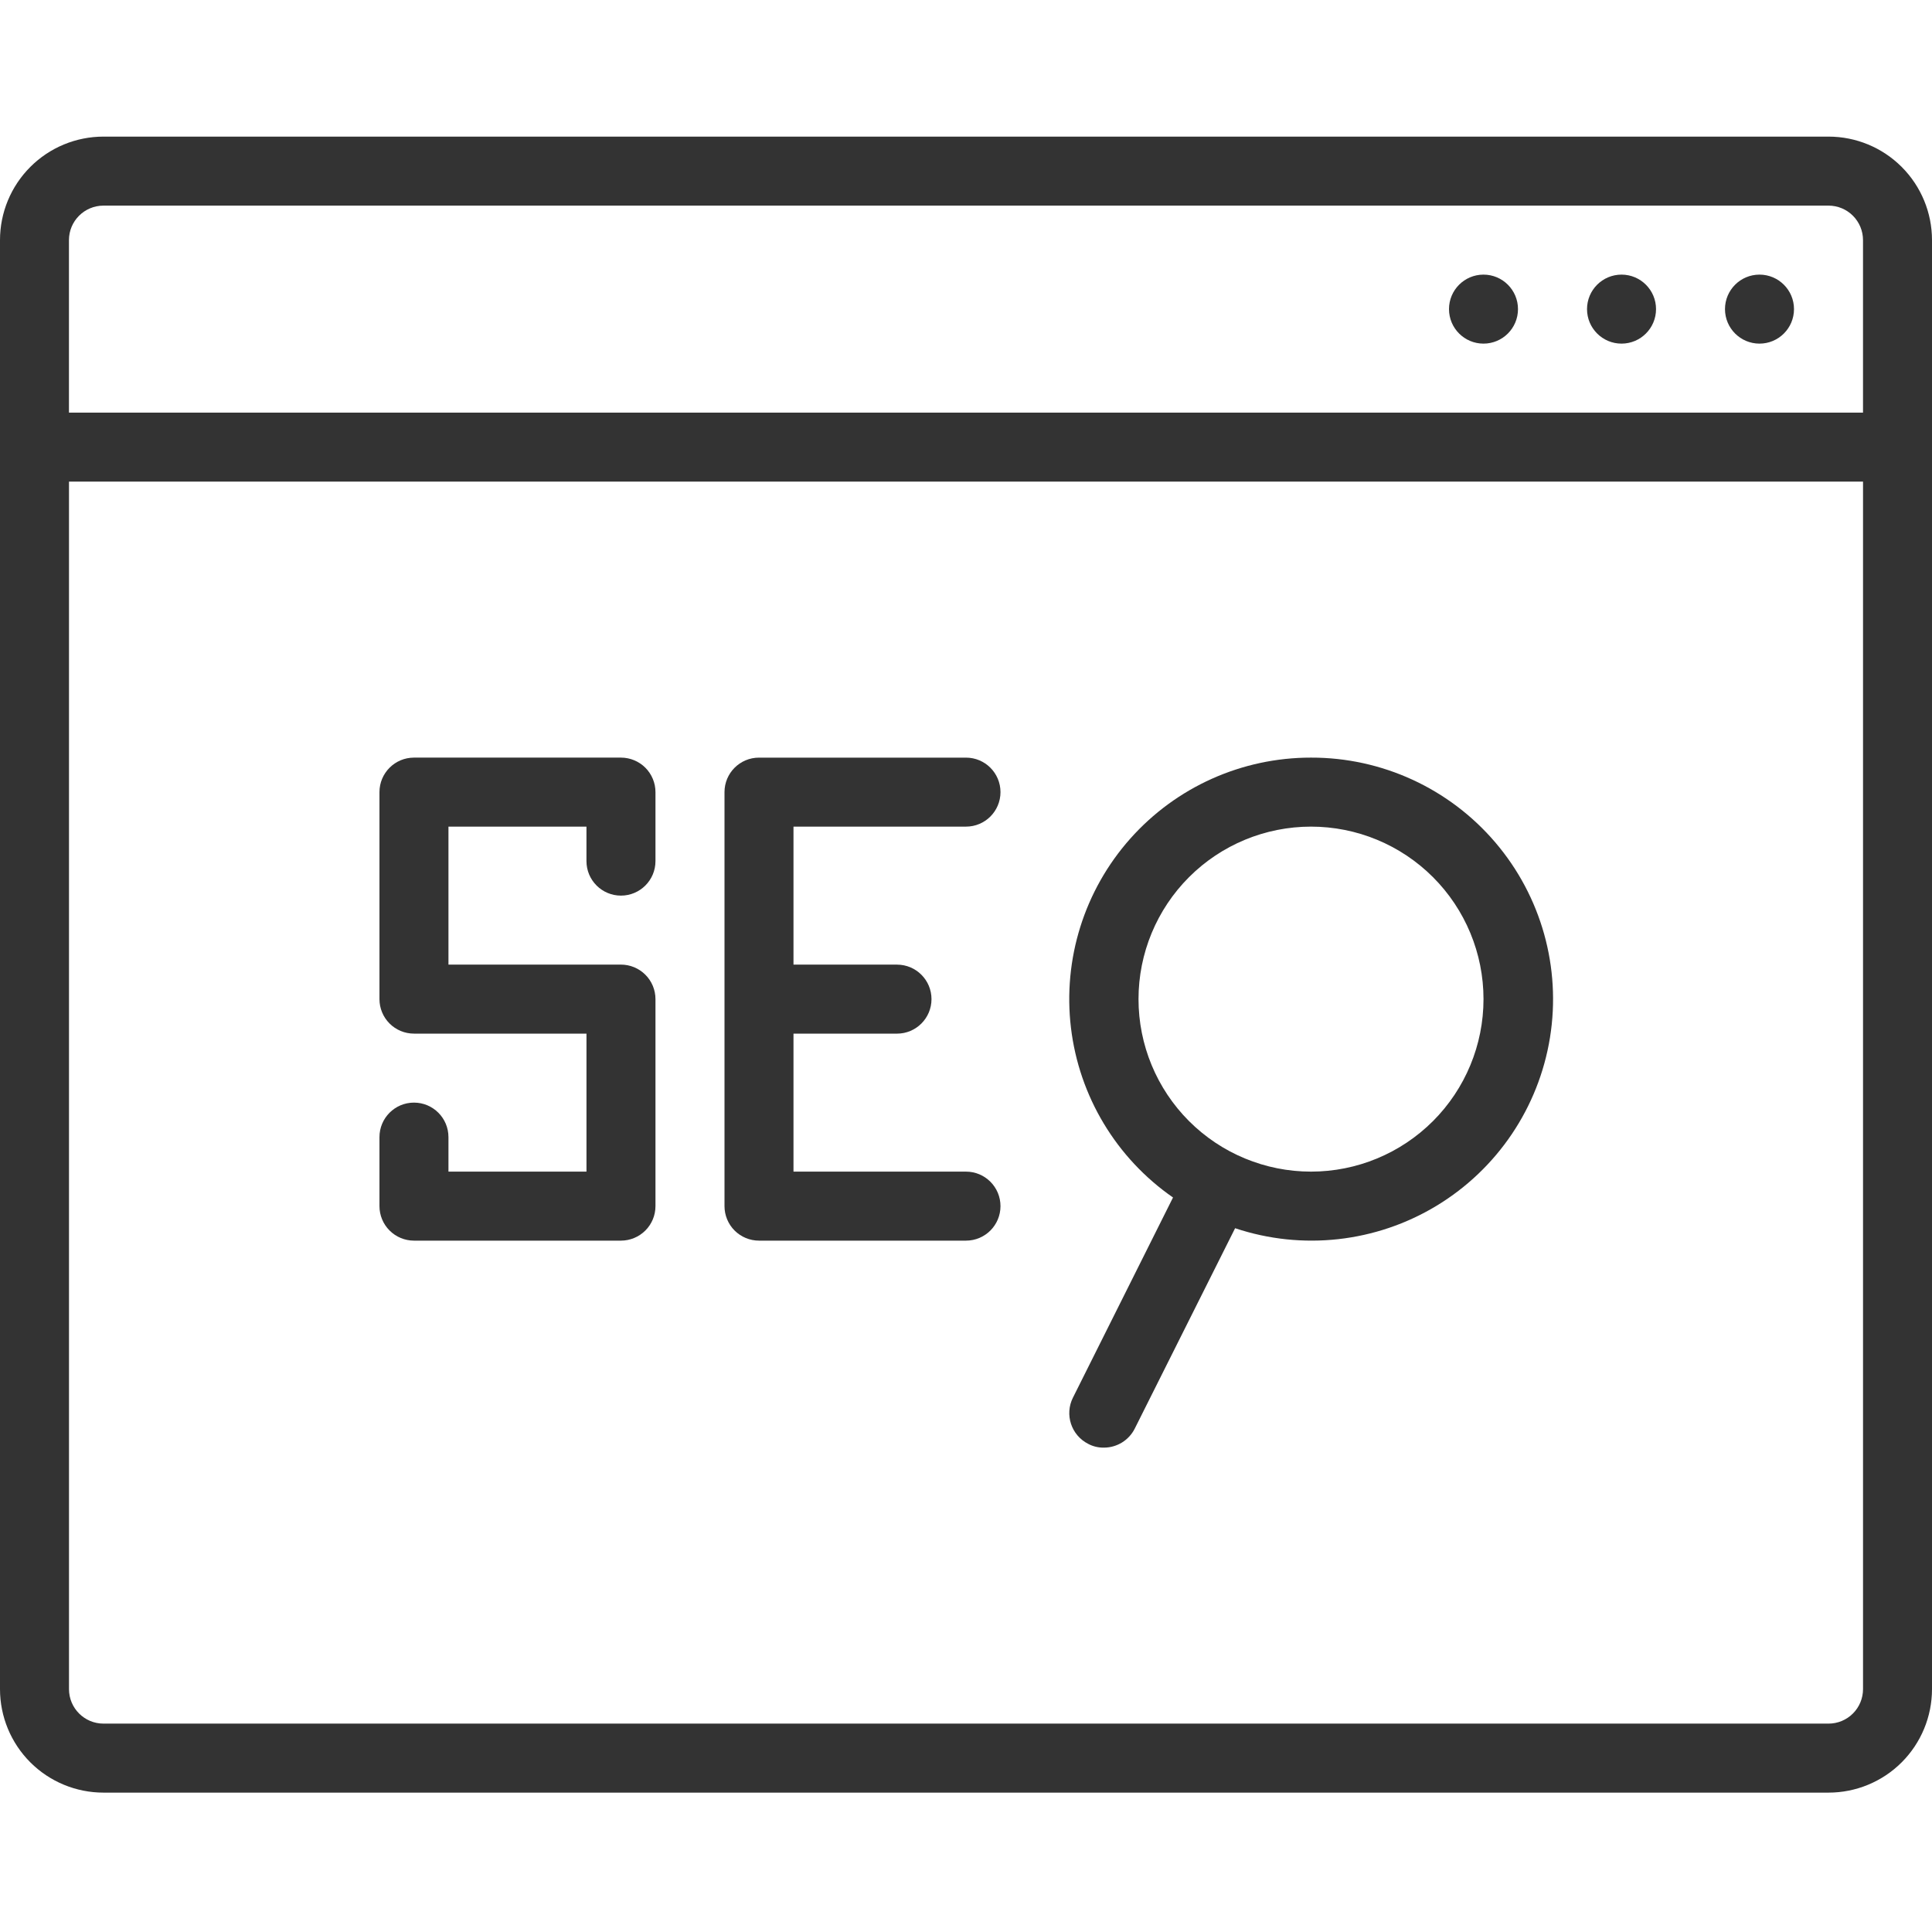
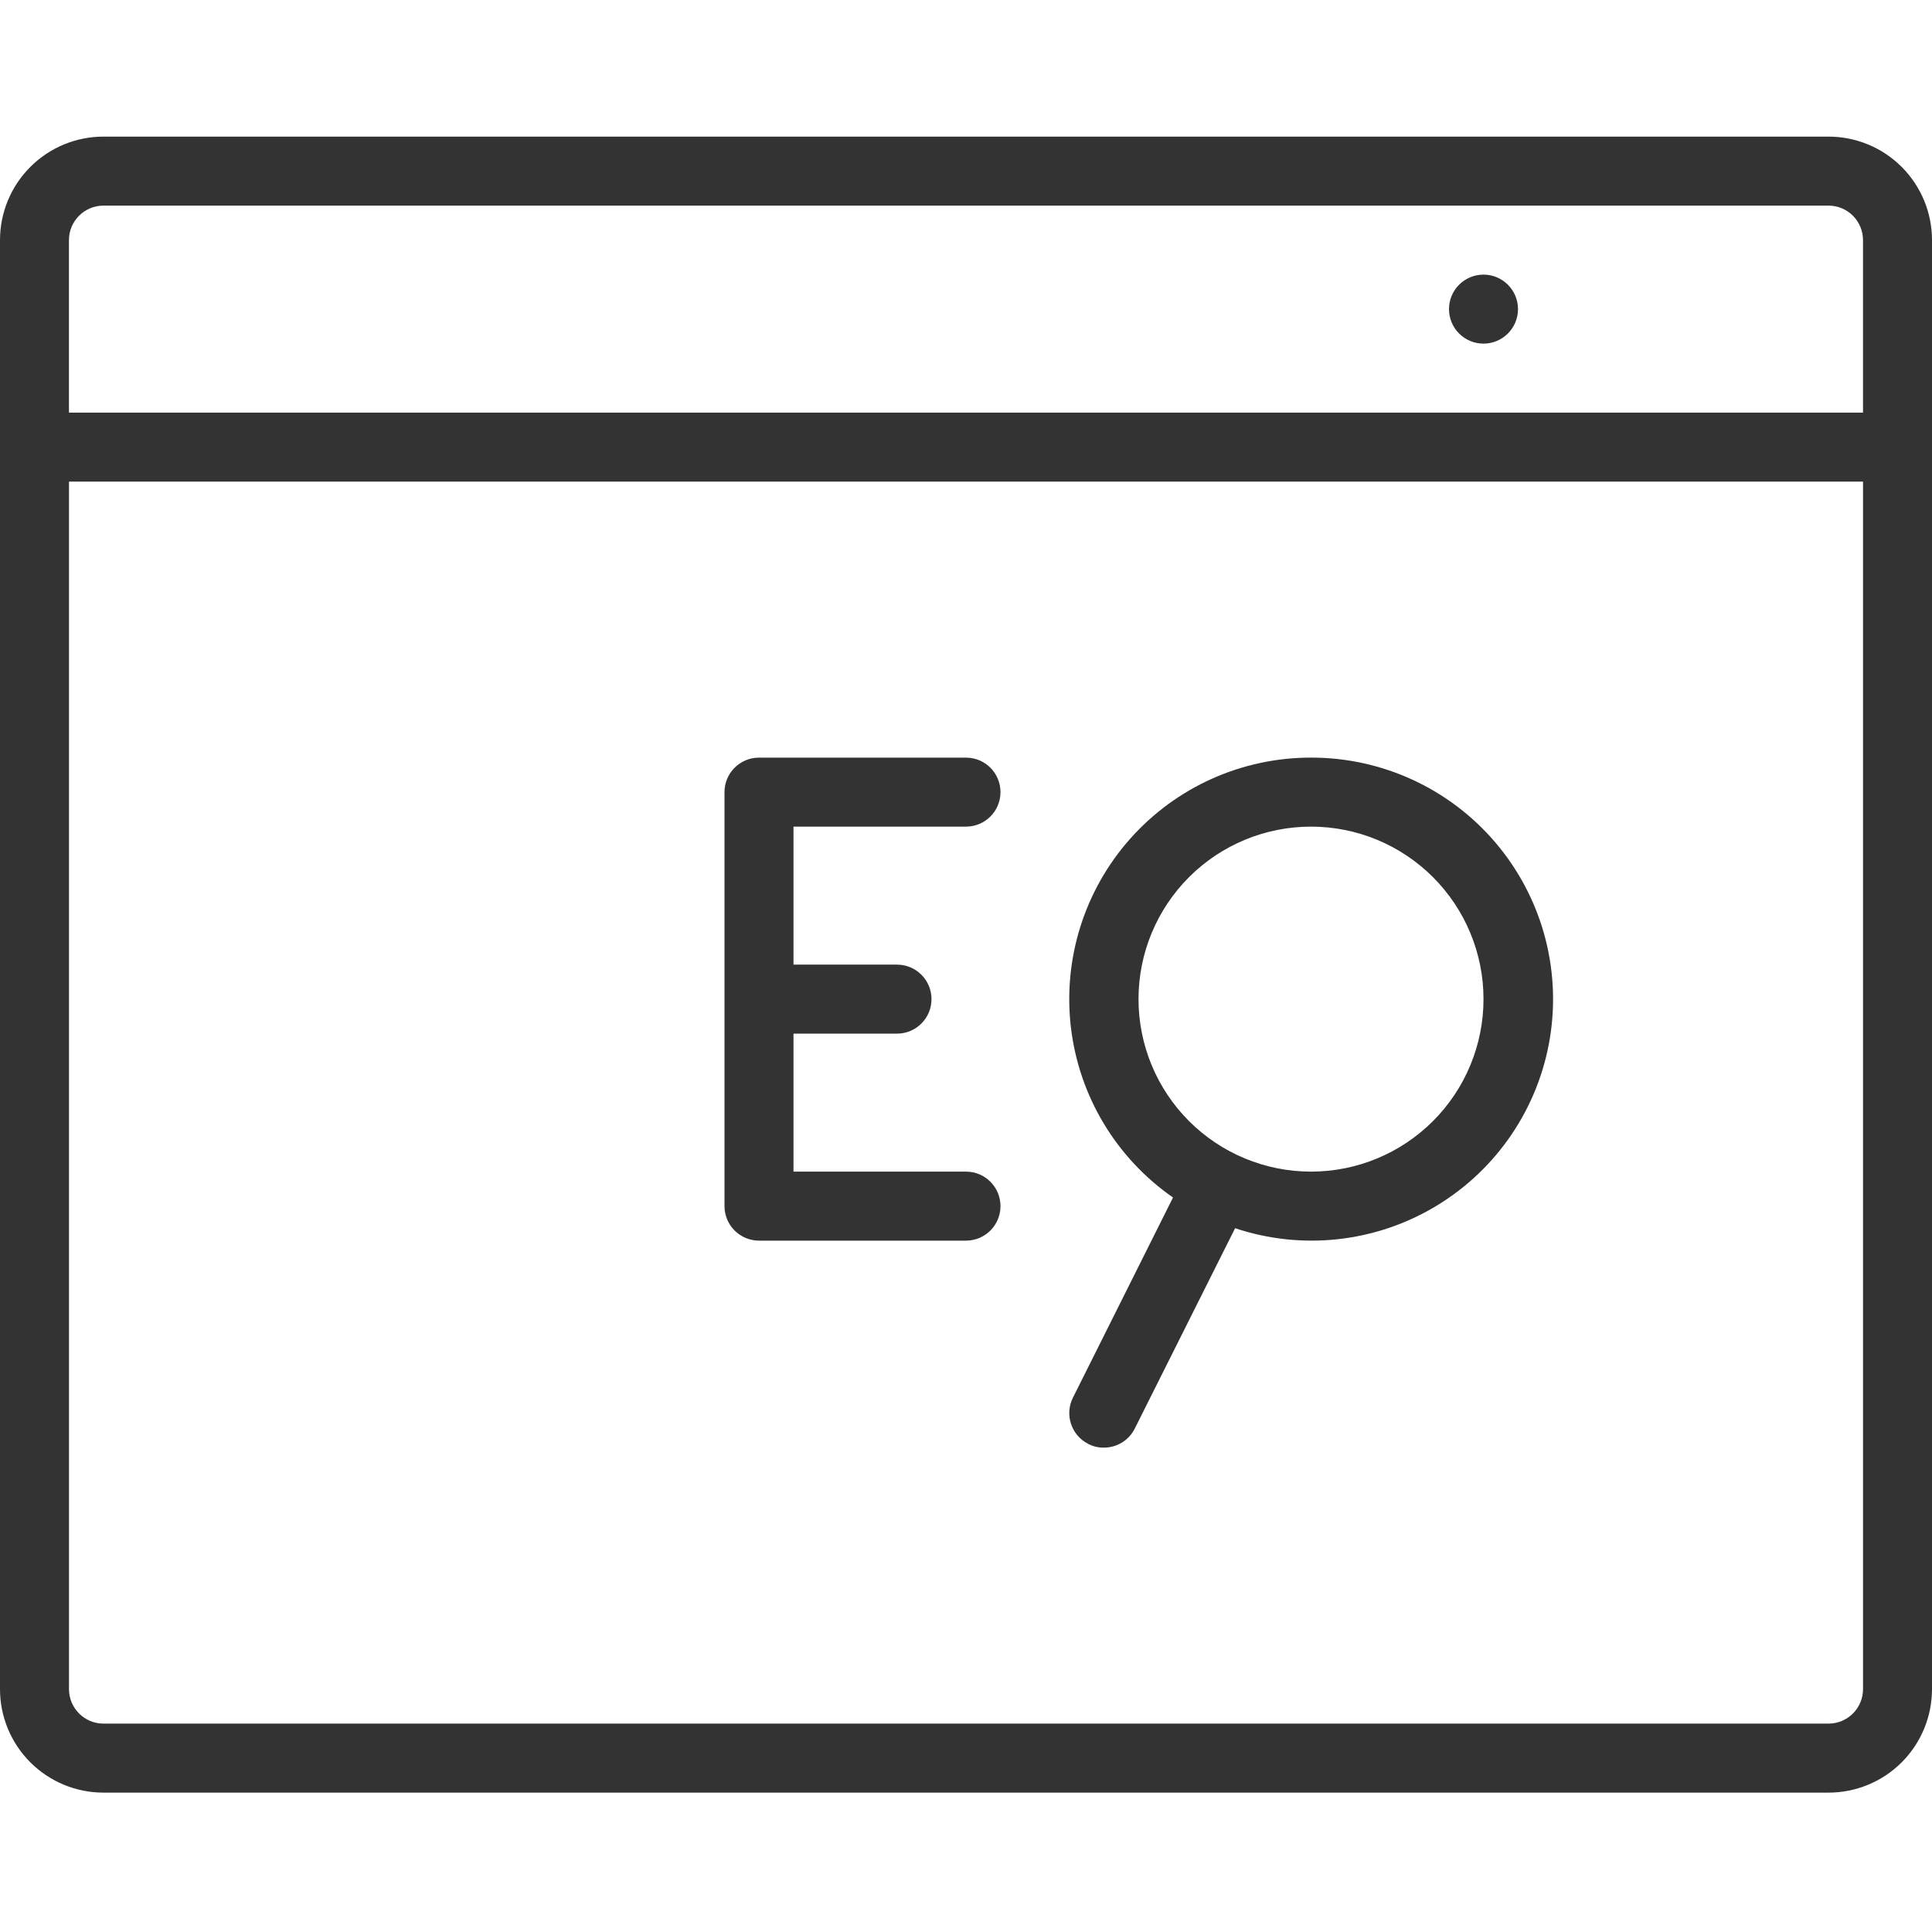
<svg xmlns="http://www.w3.org/2000/svg" width="100" height="100" viewBox="0 0 100 100" fill="none">
  <g clip-path="url(#clip0_285_8319)">
    <path d="M94.643 7.071H5.357C3.936 7.071 2.573 7.635 1.569 8.64C0.564 9.645 0 11.007 0 12.428V87.429C0 88.85 0.564 90.212 1.569 91.218C2.573 92.222 3.936 92.786 5.357 92.786H94.643C96.064 92.786 97.427 92.222 98.431 91.218C99.436 90.212 100 88.85 100 87.429V12.428C100 11.007 99.436 9.645 98.431 8.64C97.427 7.635 96.064 7.071 94.643 7.071ZM5.357 10.643H94.643C95.117 10.643 95.571 10.83 95.906 11.165C96.241 11.501 96.429 11.954 96.429 12.428V21.357H3.569V12.428C3.569 11.442 4.369 10.643 5.356 10.643L5.357 10.643ZM94.643 89.214H5.357C4.371 89.214 3.571 88.415 3.571 87.428V24.927H96.43V87.428C96.43 87.902 96.242 88.356 95.907 88.691C95.573 89.026 95.118 89.214 94.644 89.214L94.643 89.214Z" fill="#333333" />
-     <path d="M92.857 16C92.857 16.986 92.057 17.786 91.071 17.786C90.085 17.786 89.285 16.986 89.285 16C89.285 15.014 90.085 14.214 91.071 14.214C92.057 14.214 92.857 15.014 92.857 16Z" fill="#333333" />
-     <path d="M85.716 16C85.716 16.986 84.916 17.786 83.93 17.786C82.944 17.786 82.144 16.986 82.144 16C82.144 15.014 82.944 14.214 83.93 14.214C84.916 14.214 85.716 15.014 85.716 16Z" fill="#333333" />
    <path d="M78.571 16C78.571 16.986 77.772 17.786 76.785 17.786C75.799 17.786 75 16.986 75 16C75 15.014 75.799 14.214 76.785 14.214C77.772 14.214 78.571 15.014 78.571 16Z" fill="#333333" />
    <path d="M67.858 39.214C64.282 39.21 60.876 40.737 58.501 43.41C56.126 46.082 55.009 49.644 55.432 53.194C55.855 56.744 57.778 59.943 60.715 61.982L55.536 72.34C55.095 73.218 55.447 74.287 56.322 74.733C56.574 74.868 56.857 74.935 57.143 74.929C57.816 74.927 58.43 74.547 58.733 73.947L63.929 63.572C67.408 64.733 71.222 64.308 74.36 62.408C77.498 60.508 79.643 57.326 80.227 53.705C80.811 50.083 79.775 46.389 77.393 43.599C75.012 40.809 71.526 39.206 67.858 39.214L67.858 39.214ZM67.858 60.643C65.49 60.643 63.218 59.702 61.544 58.028C59.87 56.353 58.929 54.083 58.929 51.714C58.929 49.346 59.87 47.075 61.544 45.401C63.218 43.726 65.49 42.786 67.858 42.786C70.226 42.786 72.496 43.726 74.171 45.401C75.845 47.075 76.786 49.346 76.786 51.714C76.786 54.083 75.845 56.353 74.171 58.028C72.496 59.702 70.226 60.643 67.858 60.643Z" fill="#333333" />
-     <path d="M32.141 39.214H21.427C20.44 39.214 19.641 40.014 19.641 41V51.714C19.641 52.188 19.829 52.642 20.164 52.977C20.499 53.312 20.953 53.5 21.427 53.5H30.356V60.643H23.212V58.858C23.212 57.871 22.413 57.071 21.427 57.071C20.44 57.071 19.641 57.871 19.641 58.858V62.429V62.428C19.641 62.902 19.829 63.357 20.164 63.691C20.499 64.026 20.953 64.215 21.427 64.215H32.141C32.614 64.215 33.069 64.026 33.404 63.691C33.739 63.357 33.927 62.902 33.927 62.428V51.714C33.927 51.241 33.739 50.786 33.404 50.452C33.069 50.117 32.614 49.928 32.141 49.928H23.212V42.786H30.355V44.571C30.355 45.558 31.155 46.357 32.141 46.357C33.127 46.357 33.927 45.558 33.927 44.571V41C33.927 40.526 33.738 40.072 33.404 39.737C33.069 39.403 32.614 39.214 32.141 39.214V39.214Z" fill="#333333" />
    <path d="M50 42.786C50.986 42.786 51.785 41.987 51.785 41C51.785 40.014 50.986 39.215 50 39.215H39.285C38.299 39.215 37.5 40.014 37.5 41V62.429C37.5 62.903 37.688 63.357 38.022 63.692C38.358 64.027 38.812 64.215 39.285 64.215H50C50.986 64.215 51.785 63.416 51.785 62.429C51.785 61.443 50.986 60.643 50 60.643H41.071V53.501H46.428C47.415 53.501 48.214 52.701 48.214 51.715C48.214 50.729 47.415 49.929 46.428 49.929H41.071V42.786L50 42.786Z" fill="#333333" />
  </g>
  <defs>
    <clipPath id="clip0_285_8319">
      <rect width="100" height="100" fill="white" />
    </clipPath>
  </defs>
</svg>